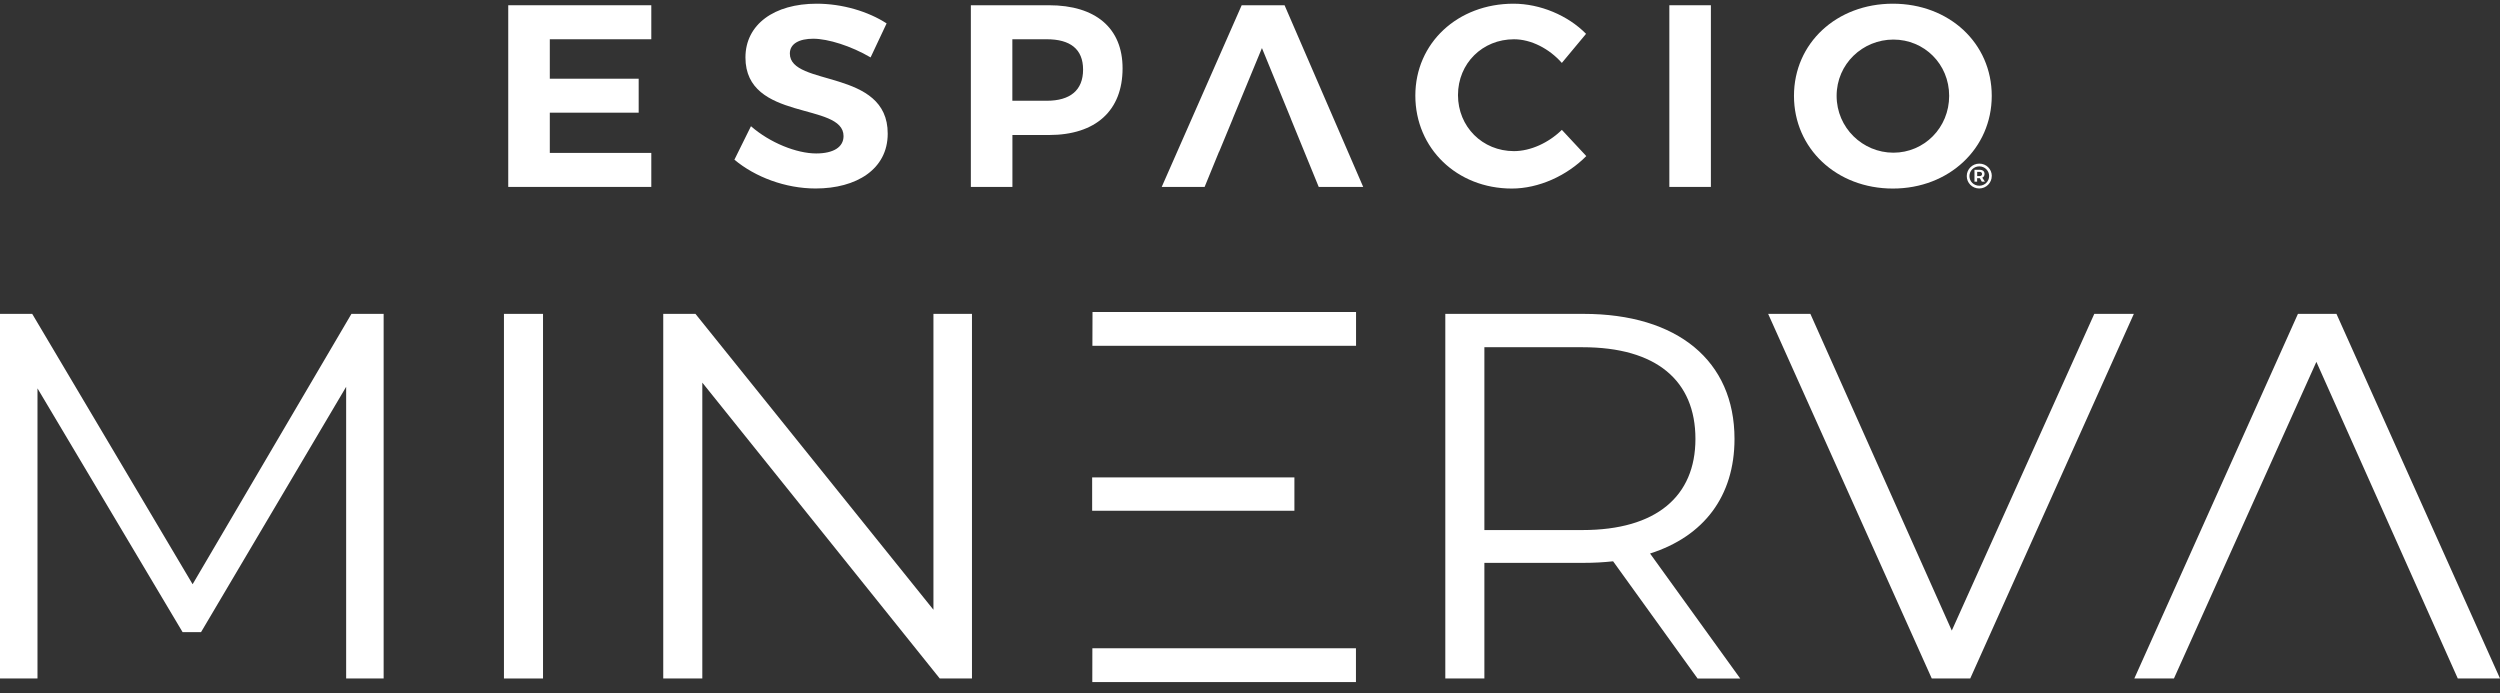
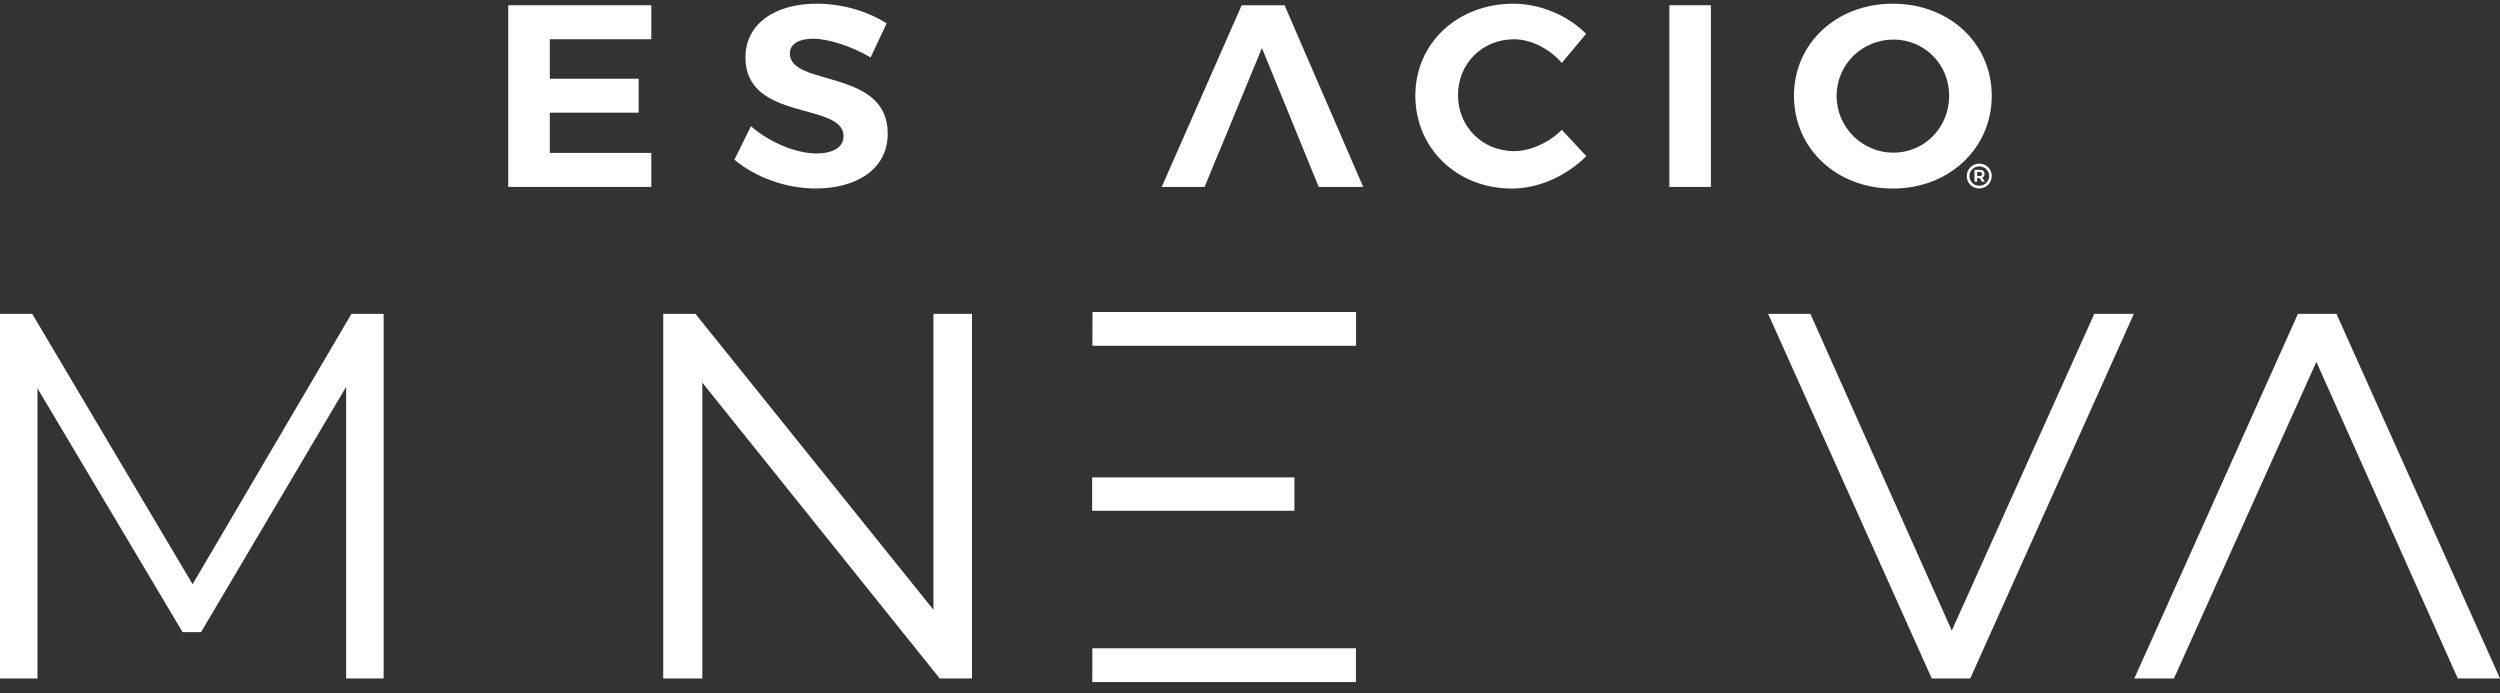
<svg xmlns="http://www.w3.org/2000/svg" width="202" height="56" viewBox="0 0 202 56" fill="none">
  <rect x="0" y="0" width="202" height="56" fill="#333333" stroke="none" />
  <g clip-path="url(#clip0_4231_1056)">
    <path d="M30.998 25.361V54.822H27.969V31.254L16.244 51.077H14.754L3.029 31.38V54.822H0V25.361H2.603L15.563 47.206L28.396 25.361H30.998Z" fill="white" />
-     <path d="M43.876 25.361H40.719V54.822H43.876V25.361Z" fill="white" />
+     <path d="M43.876 25.361V54.822H43.876V25.361Z" fill="white" />
    <path d="M78.535 25.361V54.822H75.932L56.747 30.916V54.822H53.59V25.361H56.193L75.422 49.268V25.361H78.535Z" fill="white" />
-     <path d="M137.163 54.822L130.339 45.353C129.57 45.436 128.805 45.479 127.952 45.479H119.938V54.822H116.781V25.361H127.952C135.54 25.361 140.148 29.15 140.148 35.464C140.148 40.094 137.672 43.336 133.325 44.724L140.613 54.827H137.158L137.163 54.822ZM136.991 35.464C136.991 30.751 133.834 28.056 127.869 28.056H119.938V42.828H127.869C133.839 42.828 136.991 40.094 136.991 35.464Z" fill="white" />
    <path d="M172.415 25.361L159.195 54.822H156.087L142.867 25.361H146.279L157.705 50.951L169.219 25.361H172.415Z" fill="white" />
    <path d="M172.453 54.822L185.673 25.361H188.786L202.001 54.822H198.589L187.163 29.237L175.654 54.822H172.453Z" fill="white" />
    <path d="M104.588 38.574H88.246V41.269H104.588V38.574Z" fill="white" />
    <path d="M88.266 27.941H109.569V25.207H88.275L88.266 27.941Z" fill="white" />
    <path d="M88.258 55.113H109.561V52.379H88.263L88.258 55.113Z" fill="white" />
    <path d="M44.424 3.172V6.36H51.605V9.104H44.424V12.355H52.625V15.103H41.066V0.424H52.625V3.172H44.424Z" fill="white" />
    <path d="M71.638 1.891L70.344 4.639C68.771 3.715 66.903 3.129 65.712 3.129C64.585 3.129 63.82 3.526 63.82 4.324C63.82 7.029 71.746 5.519 71.727 10.803C71.727 13.677 69.197 15.23 65.903 15.23C63.462 15.23 61.016 14.306 59.34 12.903L60.678 10.198C62.207 11.538 64.374 12.399 65.947 12.399C67.33 12.399 68.158 11.896 68.158 10.996C68.158 8.229 60.232 9.84 60.232 4.644C60.232 1.978 62.546 0.299 65.987 0.299C68.07 0.299 70.153 0.928 71.638 1.891Z" fill="white" />
-     <path d="M84.754 0.424C88.533 0.424 90.704 2.272 90.704 5.519C90.704 8.939 88.538 10.909 84.754 10.909H81.803V15.103H78.445V0.424H84.754ZM81.798 8.141H84.582C86.455 8.141 87.513 7.304 87.513 5.625C87.513 3.946 86.45 3.172 84.582 3.172H81.798V8.141Z" fill="white" />
    <path d="M128.153 2.733L126.197 5.084C125.177 3.928 123.712 3.173 122.33 3.173C119.781 3.173 117.805 5.123 117.805 7.682C117.805 10.242 119.781 12.211 122.33 12.211C123.668 12.211 125.133 11.538 126.197 10.493L128.172 12.612C126.599 14.204 124.325 15.235 122.158 15.235C117.717 15.235 114.359 11.983 114.359 7.726C114.359 3.468 117.786 0.299 122.29 0.299C124.437 0.299 126.687 1.242 128.153 2.733Z" fill="white" />
    <path d="M138.24 0.424H134.883V15.103H138.24V0.424Z" fill="white" />
    <path d="M160.933 7.745C160.933 11.983 157.492 15.235 152.943 15.235C148.394 15.235 144.953 12.003 144.953 7.745C144.953 3.487 148.394 0.299 152.943 0.299C157.492 0.299 160.933 3.487 160.933 7.745ZM148.399 7.745C148.399 10.324 150.502 12.337 152.987 12.337C155.472 12.337 157.492 10.324 157.492 7.745C157.492 5.166 155.472 3.197 152.987 3.197C150.502 3.197 148.399 5.166 148.399 7.745Z" fill="white" />
    <path d="M103.793 0.424H100.328L93.867 15.103H97.333L98.499 12.254H98.509L99.612 9.588H99.607L101.965 3.883L104.303 9.588H104.298L106.553 15.103H110.146L103.793 0.424Z" fill="white" />
    <path d="M160.934 14.222C160.934 14.769 160.488 15.229 159.919 15.229C159.35 15.229 158.914 14.774 158.914 14.227C158.914 13.68 159.355 13.221 159.929 13.221C160.502 13.221 160.938 13.671 160.938 14.222M160.723 14.222C160.723 13.796 160.375 13.443 159.929 13.443C159.483 13.443 159.13 13.801 159.13 14.227C159.13 14.653 159.473 15.006 159.924 15.006C160.375 15.006 160.723 14.648 160.723 14.222ZM160.169 14.358L160.38 14.677H160.13L159.973 14.401H159.752V14.677H159.537V13.719H159.948C160.203 13.719 160.35 13.84 160.35 14.048C160.35 14.198 160.287 14.305 160.164 14.358M159.953 14.227C160.076 14.227 160.149 14.164 160.149 14.058C160.149 13.951 160.076 13.888 159.953 13.888H159.757V14.227H159.953Z" fill="white" />
  </g>
  <defs>
    <clipPath id="clip0_4231_1056">
      <rect width="202" height="56" fill="white" />
    </clipPath>
  </defs>
</svg>